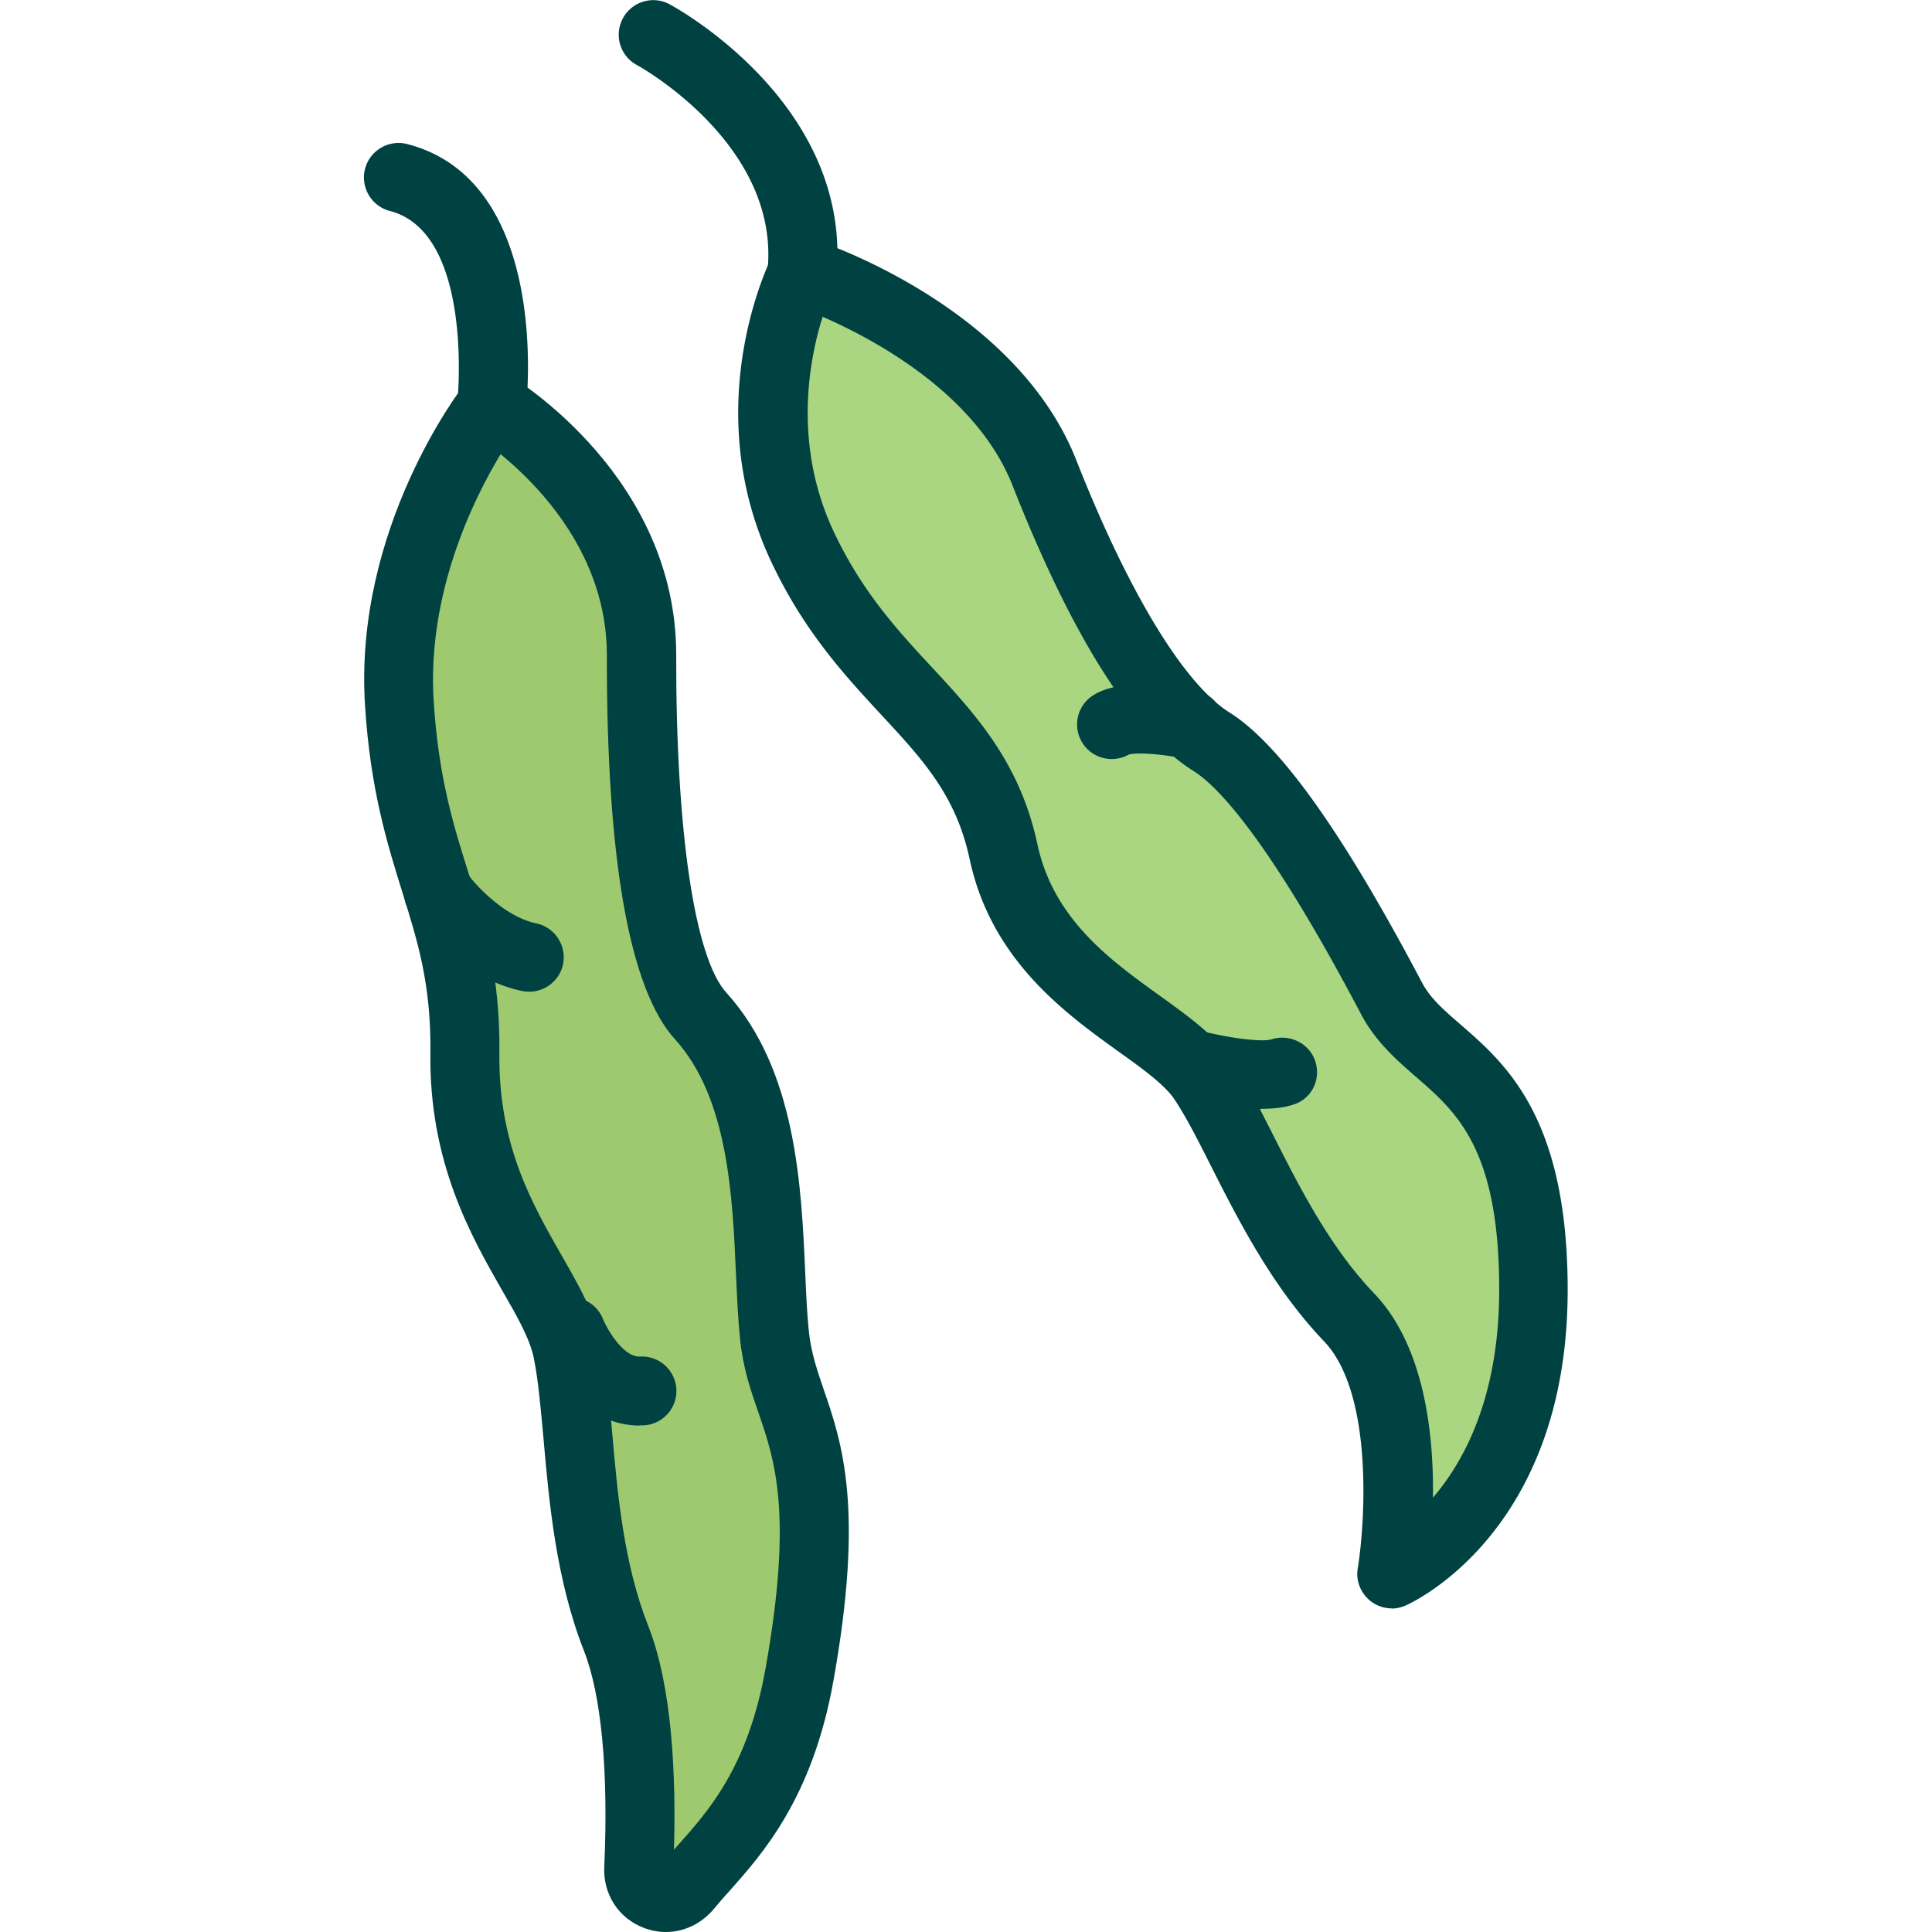
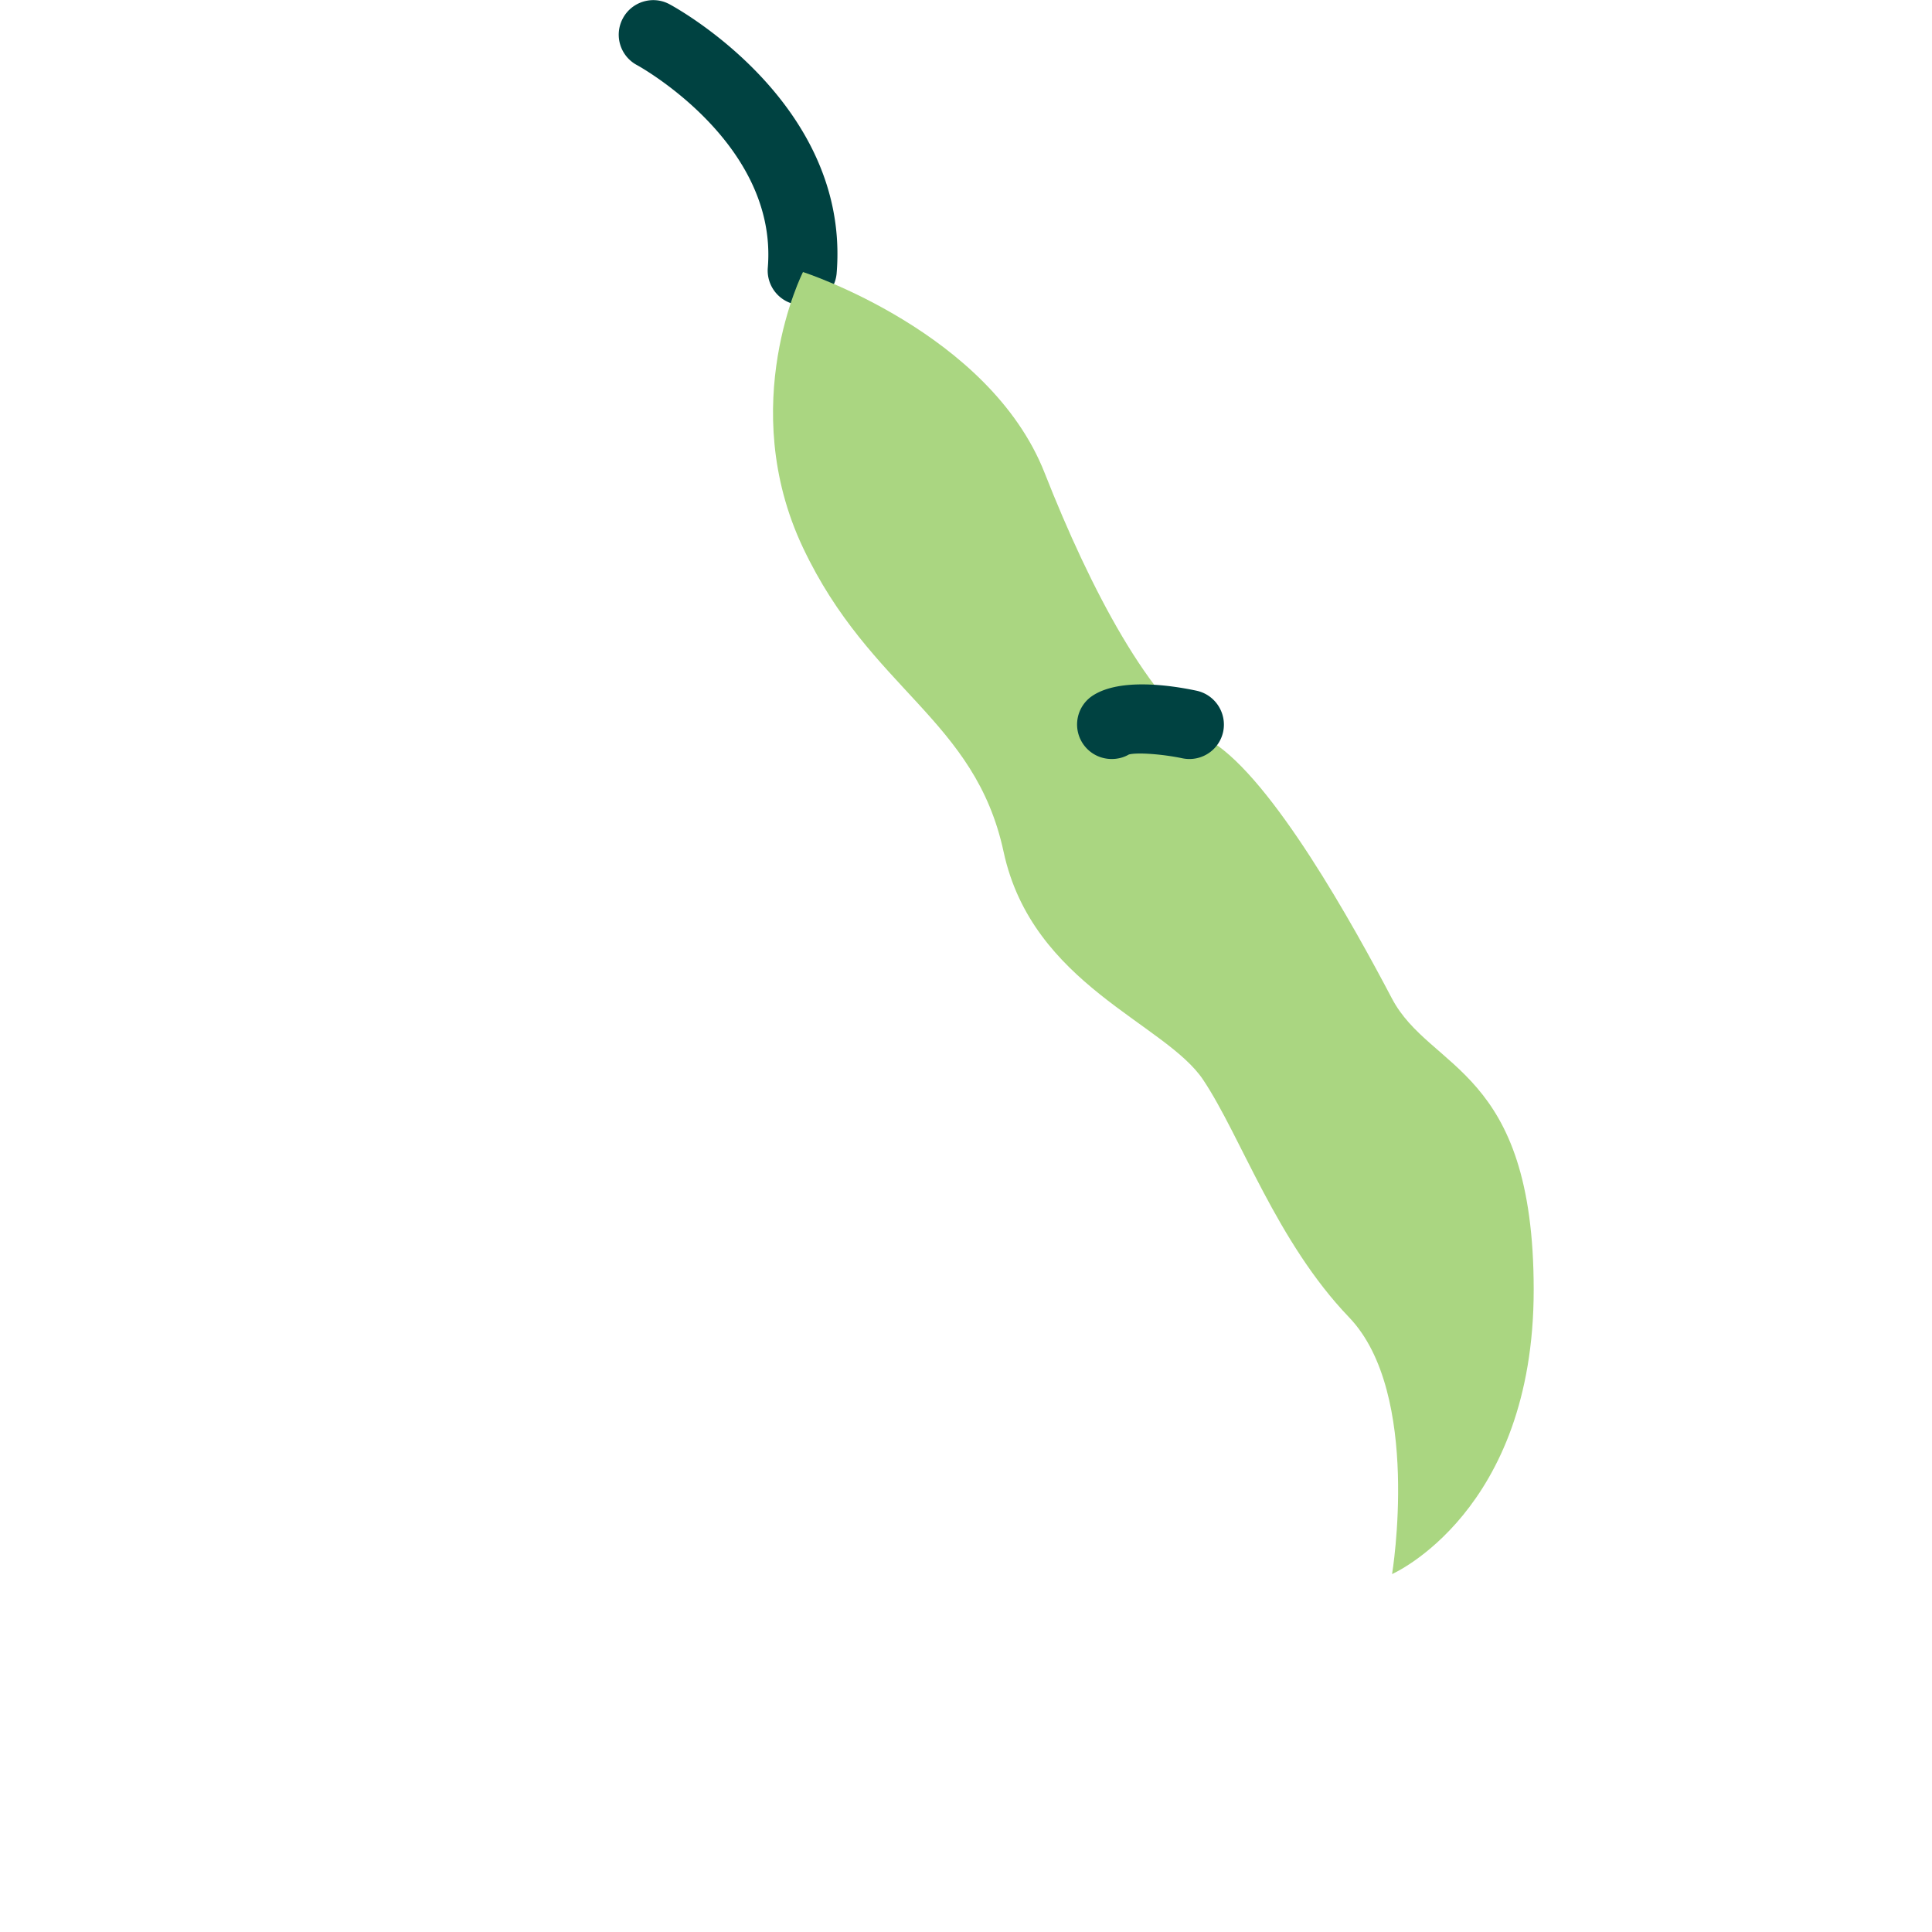
<svg xmlns="http://www.w3.org/2000/svg" id="flatten_icons" data-name="flatten icons" viewBox="0 0 112 112">
  <defs>
    <style>.cls-2,.cls-4{stroke-width:0}.cls-2{fill:#aad681}.cls-4{fill:#004241}</style>
  </defs>
  <path d="M0 0h112v112H0z" style="fill:none;stroke-width:0" />
  <path d="M46.51 17.68h-.17a2.004 2.004 0 0 1-1.83-2.16c.6-7.25-7.51-11.71-7.59-11.75a1.996 1.996 0 0 1-.81-2.71c.52-.97 1.74-1.34 2.71-.81.43.23 10.5 5.77 9.68 15.6a2 2 0 0 1-1.99 1.83" class="cls-4" />
-   <path d="M28.51 23.49s-5.97 7.67-5.36 17.28 3.9 11.97 3.8 20.31c-.11 8.91 5.1 13.16 5.94 17.22s.51 10.82 2.82 16.69c1.44 3.65 1.48 9.45 1.31 13.3-.07 1.61 1.83 2.32 2.84 1.07 1.79-2.2 5.15-4.9 6.47-12.25 2.42-13.48-.93-14.73-1.45-19.72s.24-13.53-4.27-18.5c-2.85-3.14-3.45-13.27-3.43-20.94.01-9.27-8.68-14.47-8.68-14.47Z" style="stroke-width:0;fill:#9ec96f" />
-   <path d="M38.6 112c-.43 0-.86-.08-1.28-.24-1.47-.56-2.37-1.96-2.29-3.56.25-5.5-.17-9.94-1.17-12.48-1.63-4.14-2.03-8.66-2.35-12.29-.16-1.78-.31-3.46-.57-4.73-.23-1.1-.97-2.41-1.84-3.91-1.78-3.12-4.23-7.39-4.15-13.74.05-3.97-.73-6.45-1.62-9.31-.87-2.79-1.86-5.95-2.17-10.85-.65-10.25 5.52-18.3 5.78-18.63.62-.8 1.74-1.01 2.61-.49.39.24 9.66 5.9 9.65 16.19-.02 10.24 1.07 17.57 2.91 19.59 4.06 4.47 4.35 11.27 4.57 16.23.05 1.25.11 2.42.21 3.4.13 1.23.47 2.22.86 3.37 1.05 3.05 2.37 6.86.56 16.91-1.21 6.77-4.11 10.01-6.02 12.16-.32.35-.61.68-.87 1-.73.89-1.75 1.38-2.82 1.38m-9.58-85.67c-1.57 2.6-4.27 8.06-3.88 14.31.28 4.42 1.15 7.21 2 9.91.96 3.06 1.86 5.94 1.81 10.55-.06 5.26 1.89 8.68 3.62 11.7.99 1.73 1.92 3.36 2.28 5.09.31 1.5.47 3.29.64 5.19.31 3.55.67 7.58 2.09 11.18 1.41 3.57 1.61 8.82 1.49 12.97l.23-.26c1.81-2.03 4.05-4.55 5.07-10.2 1.62-9.03.54-12.15-.41-14.9-.44-1.26-.89-2.57-1.06-4.26-.11-1.1-.17-2.33-.23-3.64-.2-4.6-.45-10.32-3.54-13.72-2.64-2.91-3.97-10.41-3.95-22.29 0-5.76-3.91-9.79-6.16-11.63" class="cls-4" />
  <path d="M46.55 15.77s-3.91 7.71 0 15.98 9.97 9.92 11.63 17.63 9.37 9.92 11.57 13.22 4.24 9.37 8.46 13.77 2.49 14.88 2.49 14.88 8.21-3.59 8.21-16.48-6-12.67-8.22-16.89-6.89-12.67-10.45-14.89-7.02-8.81-9.68-15.57c-3.21-8.17-14.01-11.65-14.01-11.65" class="cls-2" />
-   <path d="M80.69 93.24c-.44 0-.87-.14-1.23-.42-.58-.45-.87-1.18-.75-1.9.43-2.64.92-10.16-1.96-13.17-2.98-3.12-4.94-6.98-6.51-10.08-.76-1.51-1.48-2.93-2.17-3.96-.55-.82-1.83-1.75-3.2-2.73-3.13-2.25-7.41-5.33-8.66-11.18-.79-3.69-2.7-5.75-5.12-8.36-2.09-2.26-4.46-4.81-6.36-8.83-4.28-9.05-.15-17.39.02-17.74.45-.88 1.46-1.3 2.4-1 .48.15 11.73 3.87 15.25 12.82 3.01 7.64 6.24 12.96 8.87 14.61 2.92 1.83 6.57 6.95 11.16 15.65.48.92 1.27 1.6 2.26 2.46 2.61 2.27 6.19 5.38 6.19 15.36 0 14.04-9.02 18.14-9.41 18.31-.26.11-.53.17-.8.17Zm-33-74.88c-.79 2.5-1.74 7.44.67 12.52 1.64 3.46 3.69 5.68 5.68 7.82 2.5 2.7 5.08 5.48 6.1 10.24.93 4.34 4.2 6.7 7.09 8.78 1.67 1.2 3.24 2.33 4.19 3.76.82 1.23 1.59 2.75 2.41 4.37 1.53 3.02 3.26 6.44 5.83 9.13 2.9 3.03 3.46 8.08 3.41 11.84 1.86-2.17 3.84-5.92 3.84-12.05 0-8.16-2.45-10.28-4.82-12.34-1.15-1-2.34-2.04-3.18-3.62-5.49-10.43-8.45-13.33-9.73-14.12-3.49-2.18-7.02-7.75-10.48-16.54-2.09-5.31-8.02-8.48-11-9.78Zm-19.18 7.13c-.08 0-.15 0-.23-.01a2.005 2.005 0 0 1-1.76-2.21c.01-.1.95-9.78-3.92-11.04a2.01 2.01 0 0 1-1.44-2.44 2.01 2.01 0 0 1 2.44-1.44c8.31 2.14 6.95 14.82 6.89 15.36a2 2 0 0 1-1.98 1.77Zm2.17 32a2 2 0 0 1-.41-.04c-3.73-.78-6.21-4.16-6.48-4.54-.64-.9-.42-2.15.48-2.79s2.15-.42 2.78.47c.49.69 2.18 2.55 4.04 2.94 1.08.23 1.77 1.29 1.55 2.37-.2.94-1.03 1.59-1.96 1.59m6.39 25.15c-3.1 0-5.12-2.92-5.83-4.69-.41-1.02.08-2.19 1.11-2.6 1.02-.42 2.18.08 2.6 1.1.29.71 1.24 2.26 2.17 2.19a2 2 0 0 1 2.09 1.9 2 2 0 0 1-1.9 2.09h-.24Z" class="cls-4" />
  <path d="M68.95 61.65s3.87 1.05 5.43.49" class="cls-2" />
-   <path d="M73.11 64.3c-1.85 0-3.92-.51-4.68-.72a1.997 1.997 0 0 1-1.41-2.45c.29-1.07 1.39-1.7 2.45-1.41 1.68.45 3.7.71 4.24.53 1.04-.33 2.18.22 2.53 1.25s-.16 2.15-1.19 2.51c-.56.2-1.23.27-1.95.27Z" class="cls-4" />
-   <path d="M68.95 42s-3.39-.71-4.51 0" class="cls-2" />
  <path d="M64.44 44a2 2 0 0 1-1.07-3.69c1.57-1 4.43-.6 5.99-.27 1.08.23 1.77 1.29 1.55 2.37a2 2 0 0 1-2.36 1.55c-1.19-.25-2.65-.35-3.11-.22-.31.18-.65.26-.99.26Zm1.07-.31" class="cls-4" />
</svg>